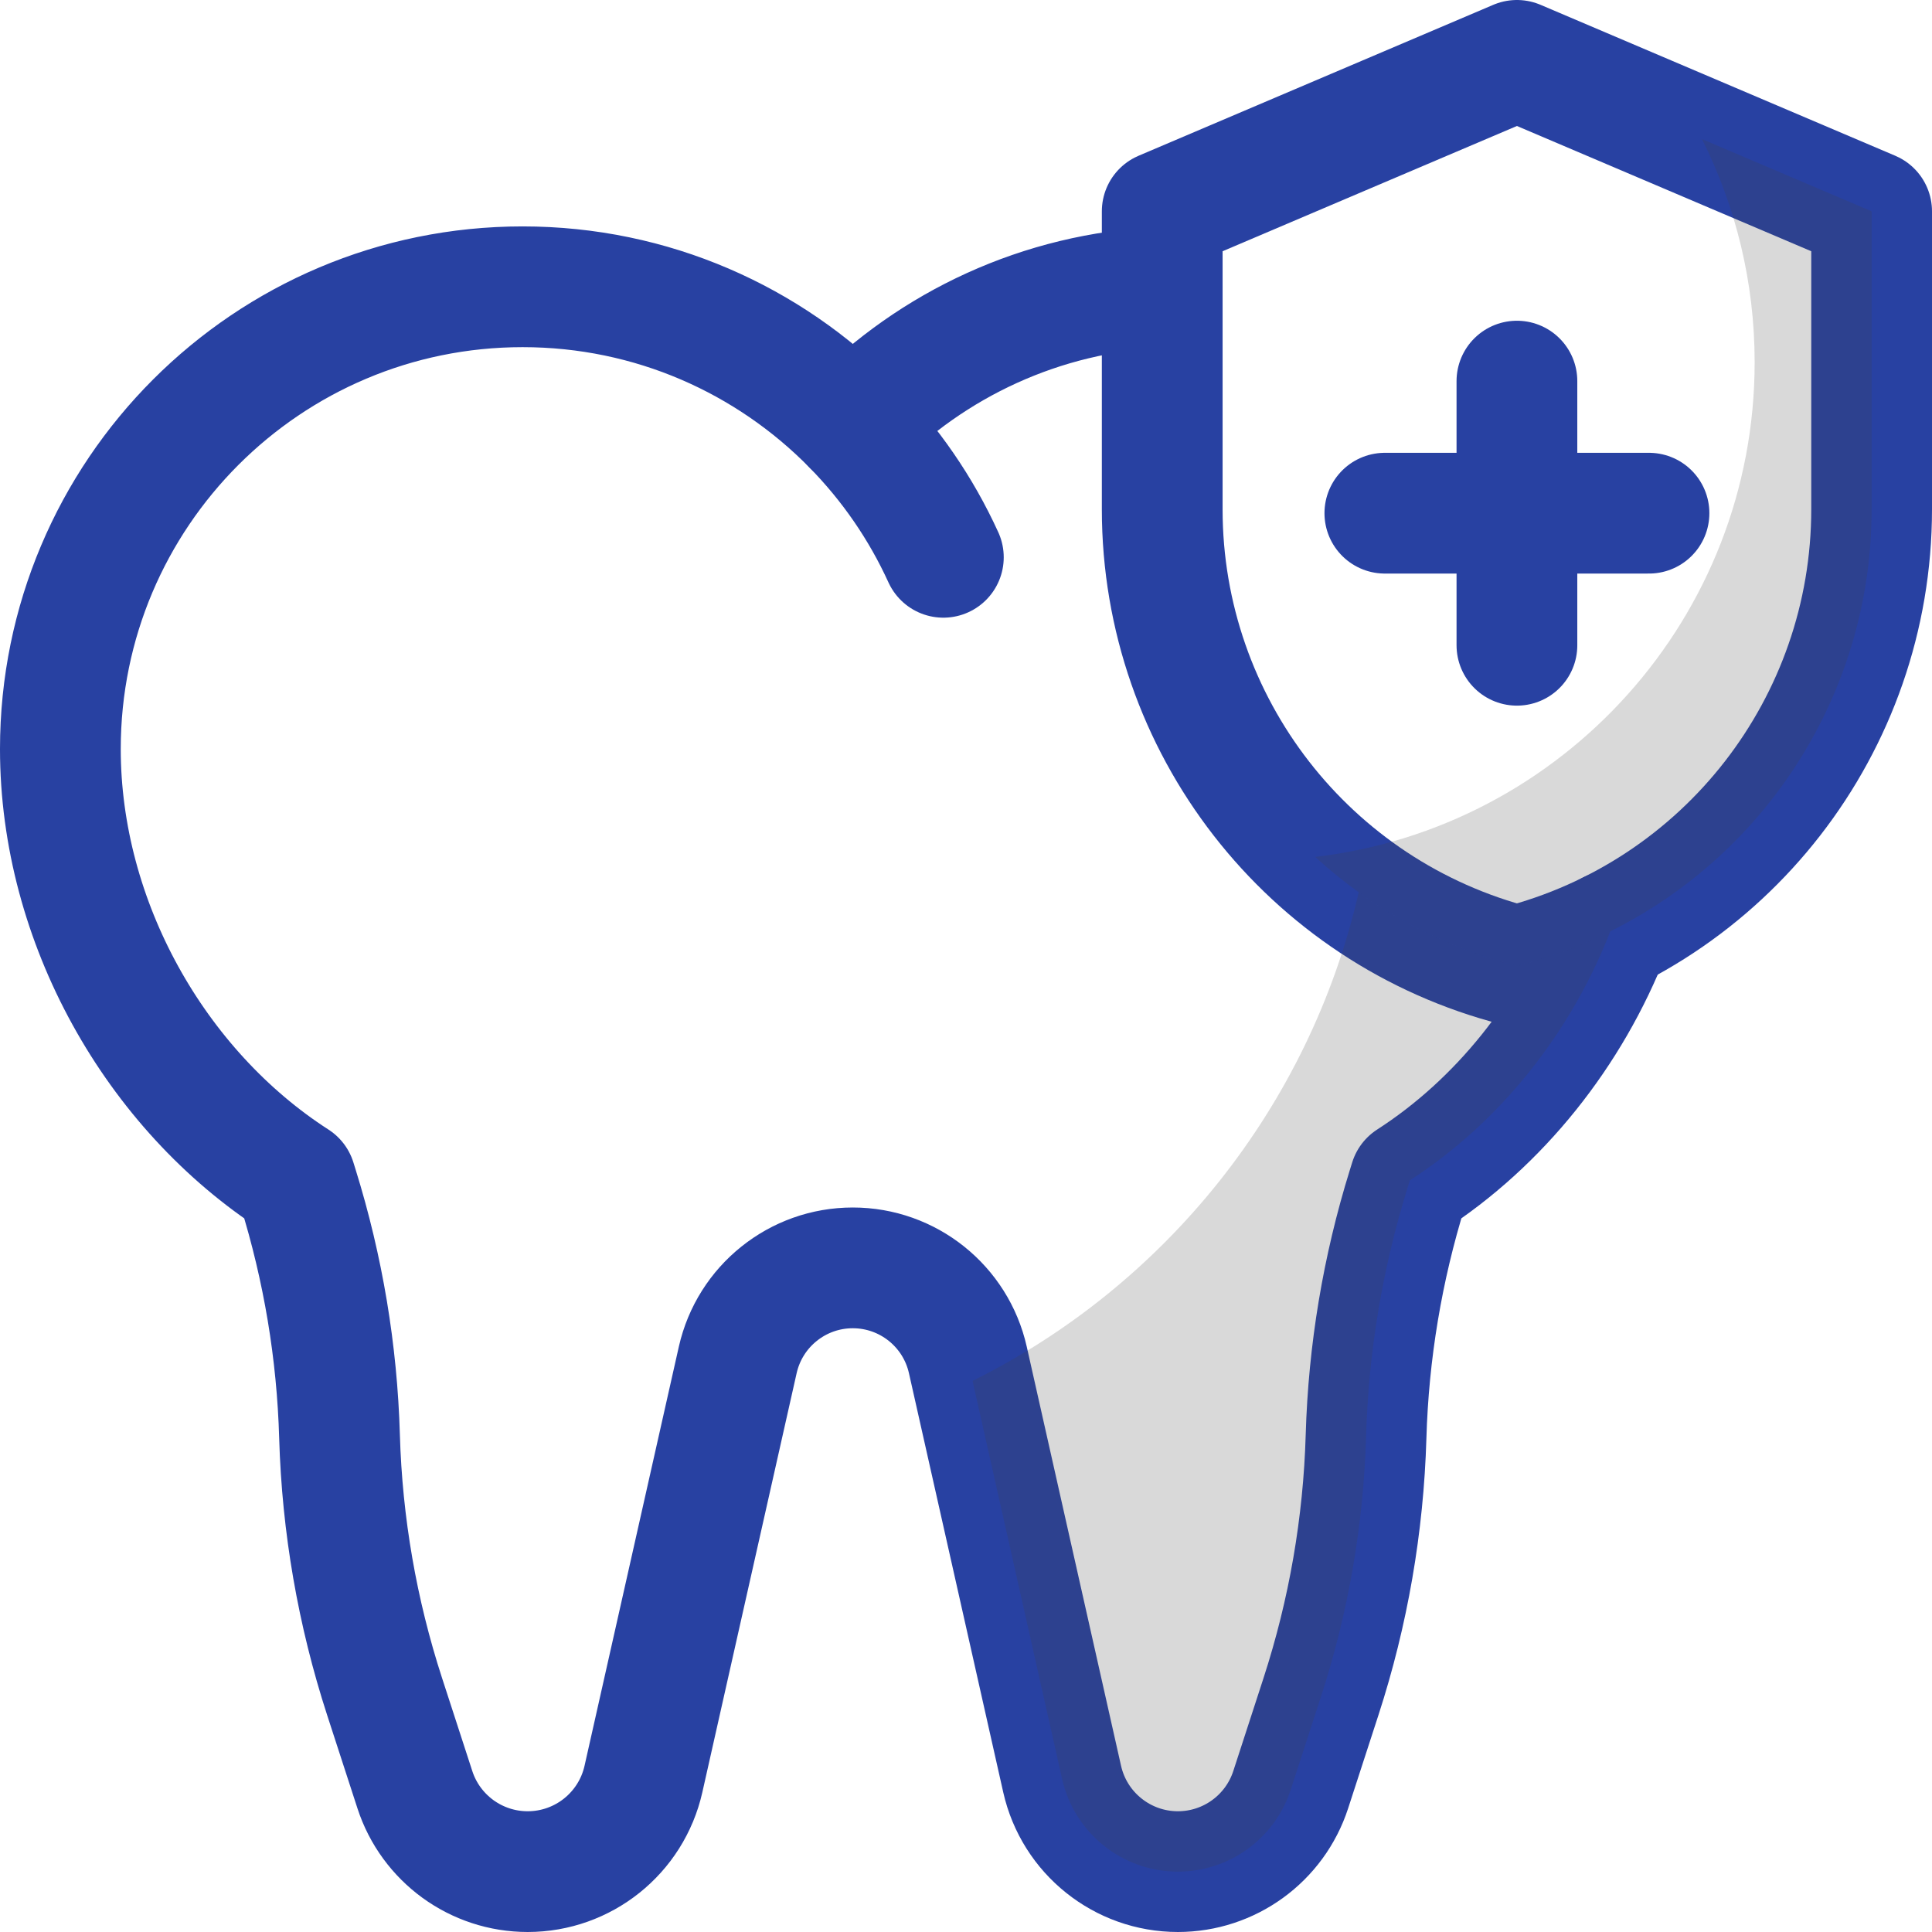
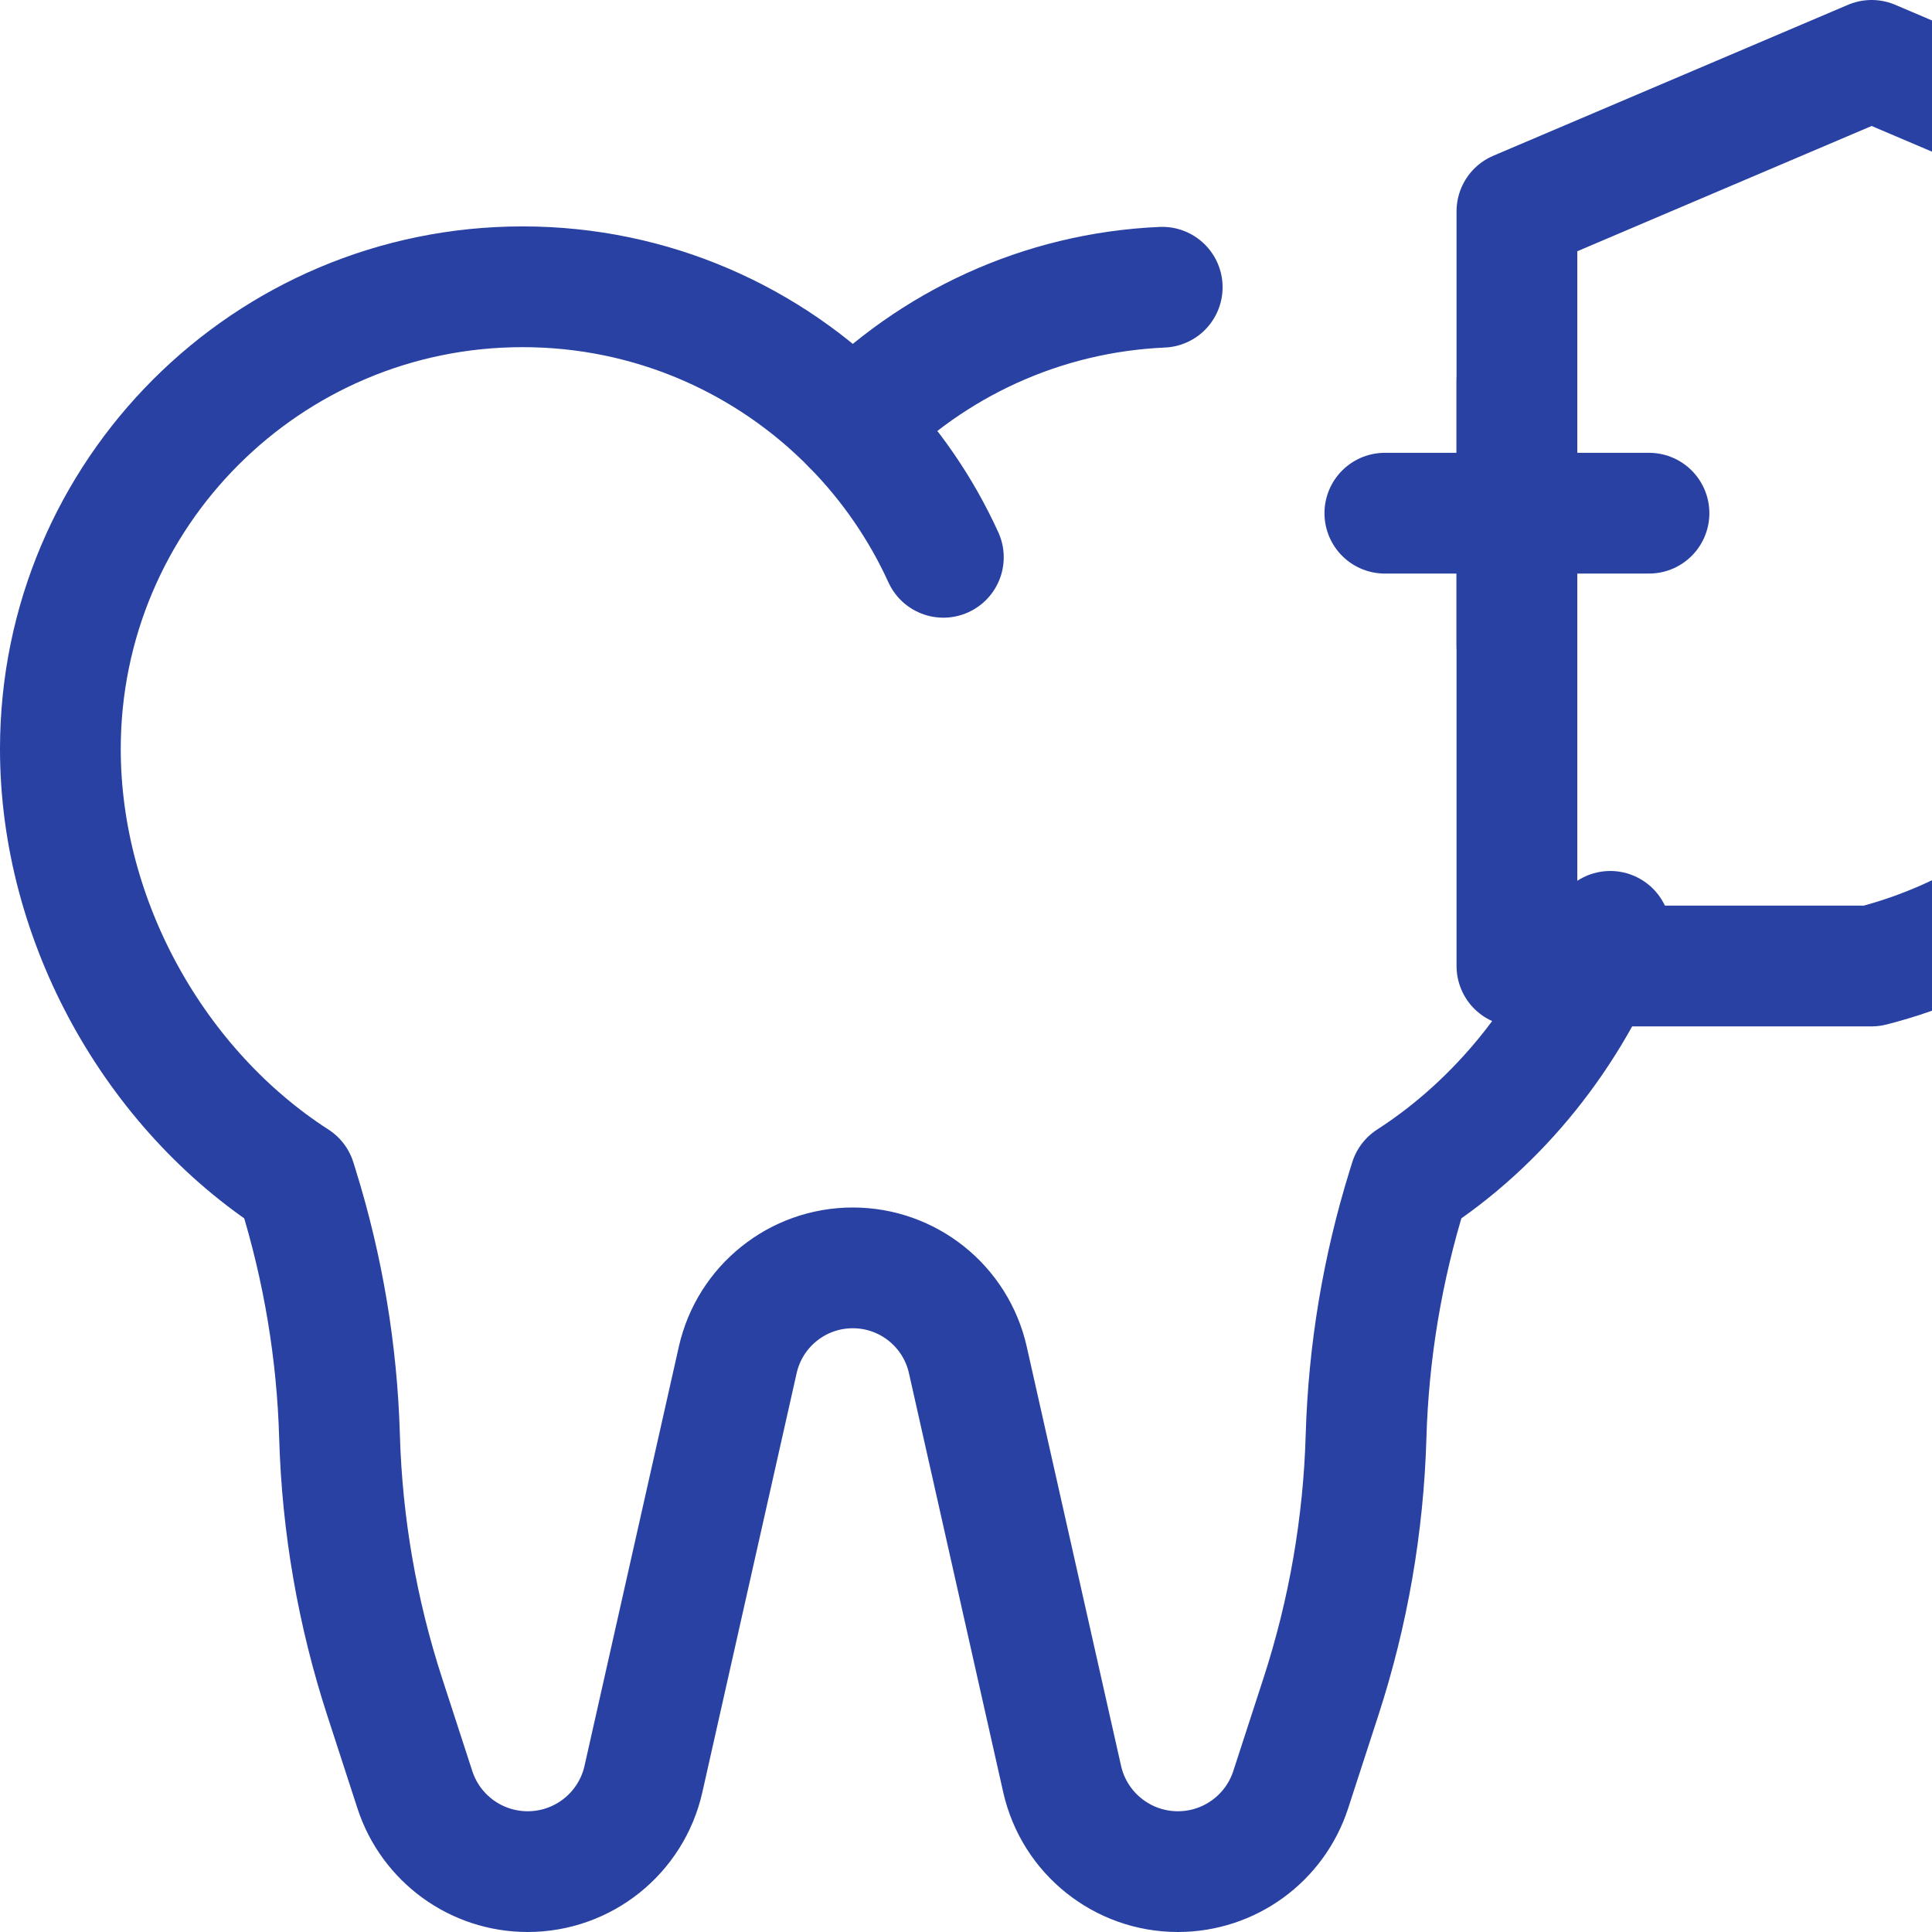
<svg xmlns="http://www.w3.org/2000/svg" id="Layer_2" viewBox="0 0 512 512">
  <defs>
    <style>      .cls-1 {        fill: #444;        opacity: .2;      }      .cls-2 {        fill: none;        stroke: #2841a2;        stroke-linecap: round;        stroke-linejoin: round;        stroke-width: 32px;      }    </style>
  </defs>
  <g id="Protection">
    <g>
-       <path class="cls-2" d="M402,256h0s0,0,0,0c-55.3-14.12-94-63.94-94-121.02V56s94-40,94-40l94,40v78.98c0,57.08-38.7,106.9-94,121.02Z" />
+       <path class="cls-2" d="M402,256h0s0,0,0,0V56s94-40,94-40l94,40v78.98c0,57.08-38.7,106.9-94,121.02Z" />
      <path class="cls-2" d="M308,76.12c-32.08,1.42-60.95,15.18-81.99,36.65-22.24-22.69-53.23-36.77-87.51-36.77-67.65,0-122.5,54.85-122.5,122.5,0,45.8,25.14,90.31,62.37,114.29l.63,2.03c3.32,10.68,5.9,21.55,7.74,32.56,1.83,11,2.92,22.13,3.24,33.31.68,23.42,4.7,46.62,11.94,68.91l8.02,24.67c2.1,6.48,6.18,11.91,11.42,15.73,5.25,3.81,11.67,6,18.48,6,14.71,0,27.45-10.19,30.68-24.54l24.99-111.07c1.61-7.13,5.57-13.23,10.97-17.54,5.39-4.32,12.21-6.85,19.52-6.85,14.62,0,27.28,10.13,30.49,24.39l24.99,111.07c1.62,7.18,5.61,13.31,11.04,17.65,5.42,4.34,12.28,6.89,19.64,6.89,13.62,0,25.69-8.77,29.9-21.73l8.02-24.67c3.62-11.14,6.44-22.52,8.43-34.03s3.17-23.17,3.51-34.88c.65-22.36,4.34-44.52,10.98-65.87l.63-2.03c23.75-15.3,42.59-38.96,53.11-65.97" />
-       <path class="cls-1" d="M426.74,246.82c-10.52,27.01-29.36,50.67-53.11,65.97l-.63,2.03c-6.64,21.35-10.33,43.51-10.98,65.87-.34,11.71-1.52,23.37-3.51,34.88-1.99,11.51-4.81,22.89-8.43,34.03l-8.02,24.67c-4.21,12.96-16.28,21.73-29.9,21.73-7.36,0-14.22-2.55-19.64-6.89-5.43-4.34-9.42-10.47-11.04-17.65l-23.74-105.51c51.03-25.34,89.25-72.61,102.34-129.48,12.36,8.88,26.5,15.59,41.92,19.53,8.69-2.22,16.96-5.32,24.74-9.18Z" />
      <path class="cls-2" d="M226.01,112.77c9.89,10.09,18.05,21.89,23.99,34.92" />
      <line class="cls-2" x1="437" y1="136" x2="367" y2="136" />
      <line class="cls-2" x1="402" y1="171" x2="402" y2="101" />
-       <path class="cls-1" d="M496,56v78.98c0,57.08-38.7,106.9-94,121.02-20.46-5.22-38.65-15.33-53.45-28.91,65.57-7.69,116.45-63.45,116.45-131.09,0-21.26-5.03-41.34-13.95-59.13l44.95,19.13Z" />
    </g>
  </g>
</svg>